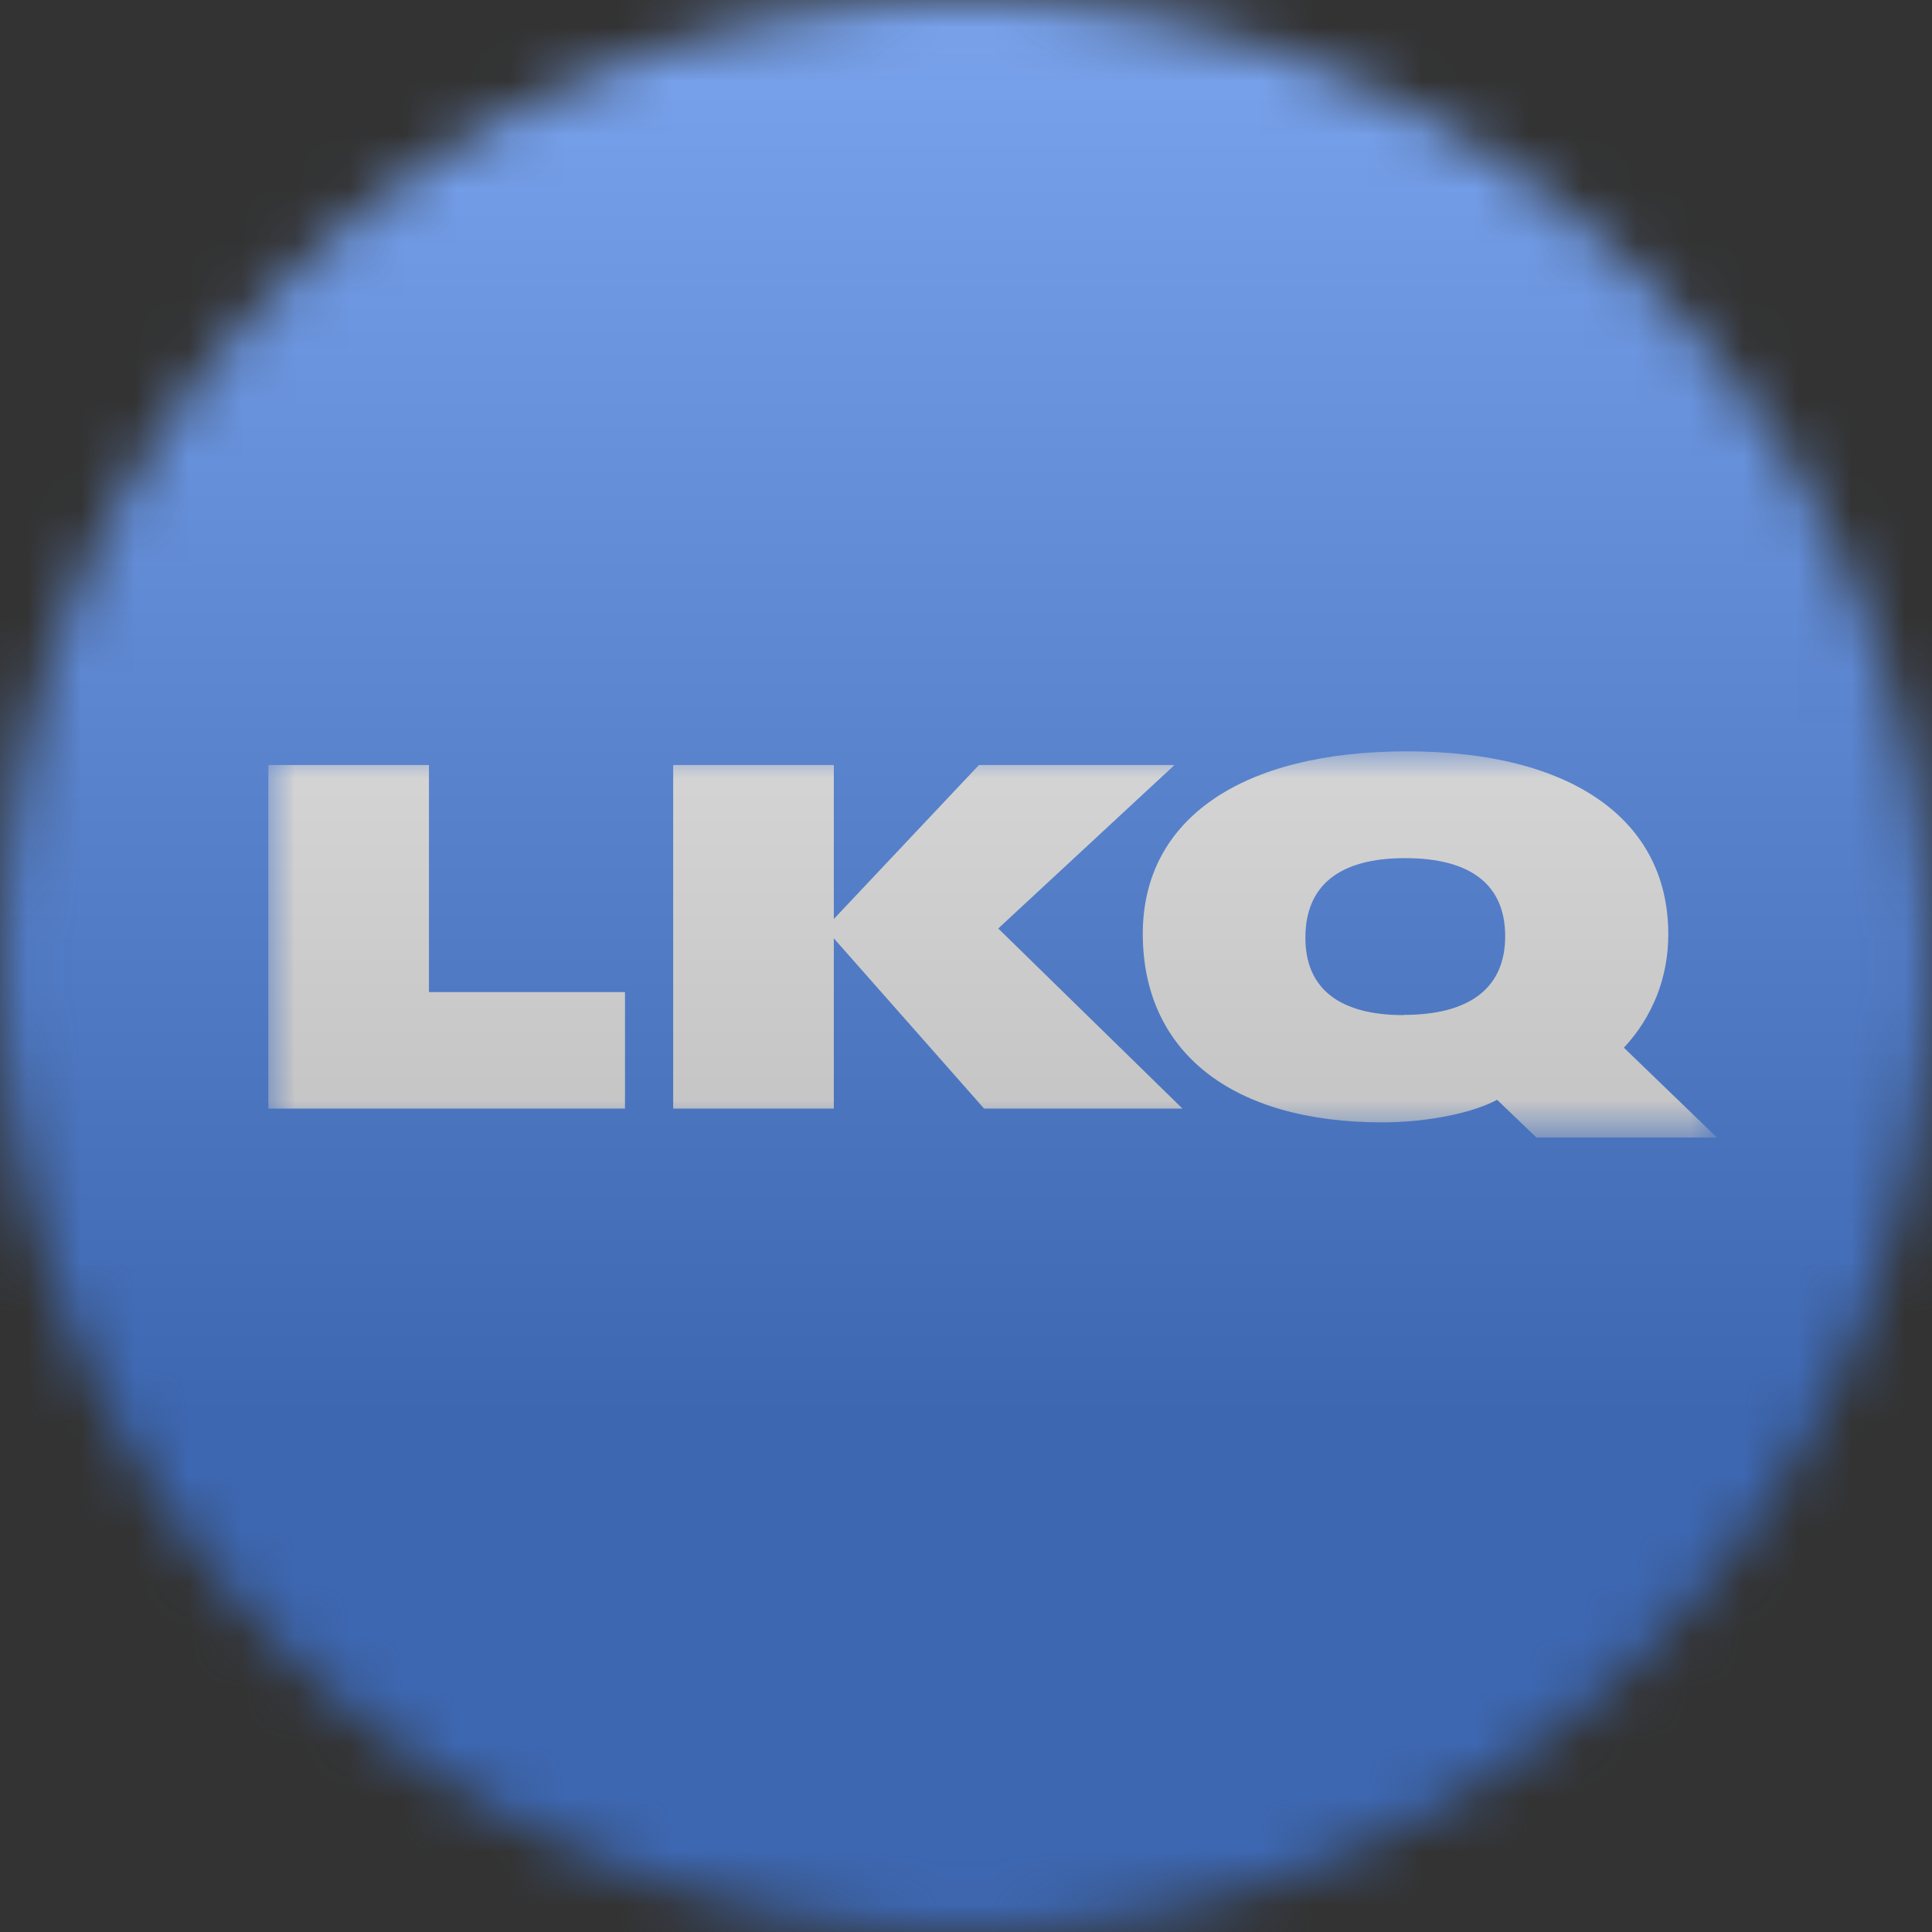
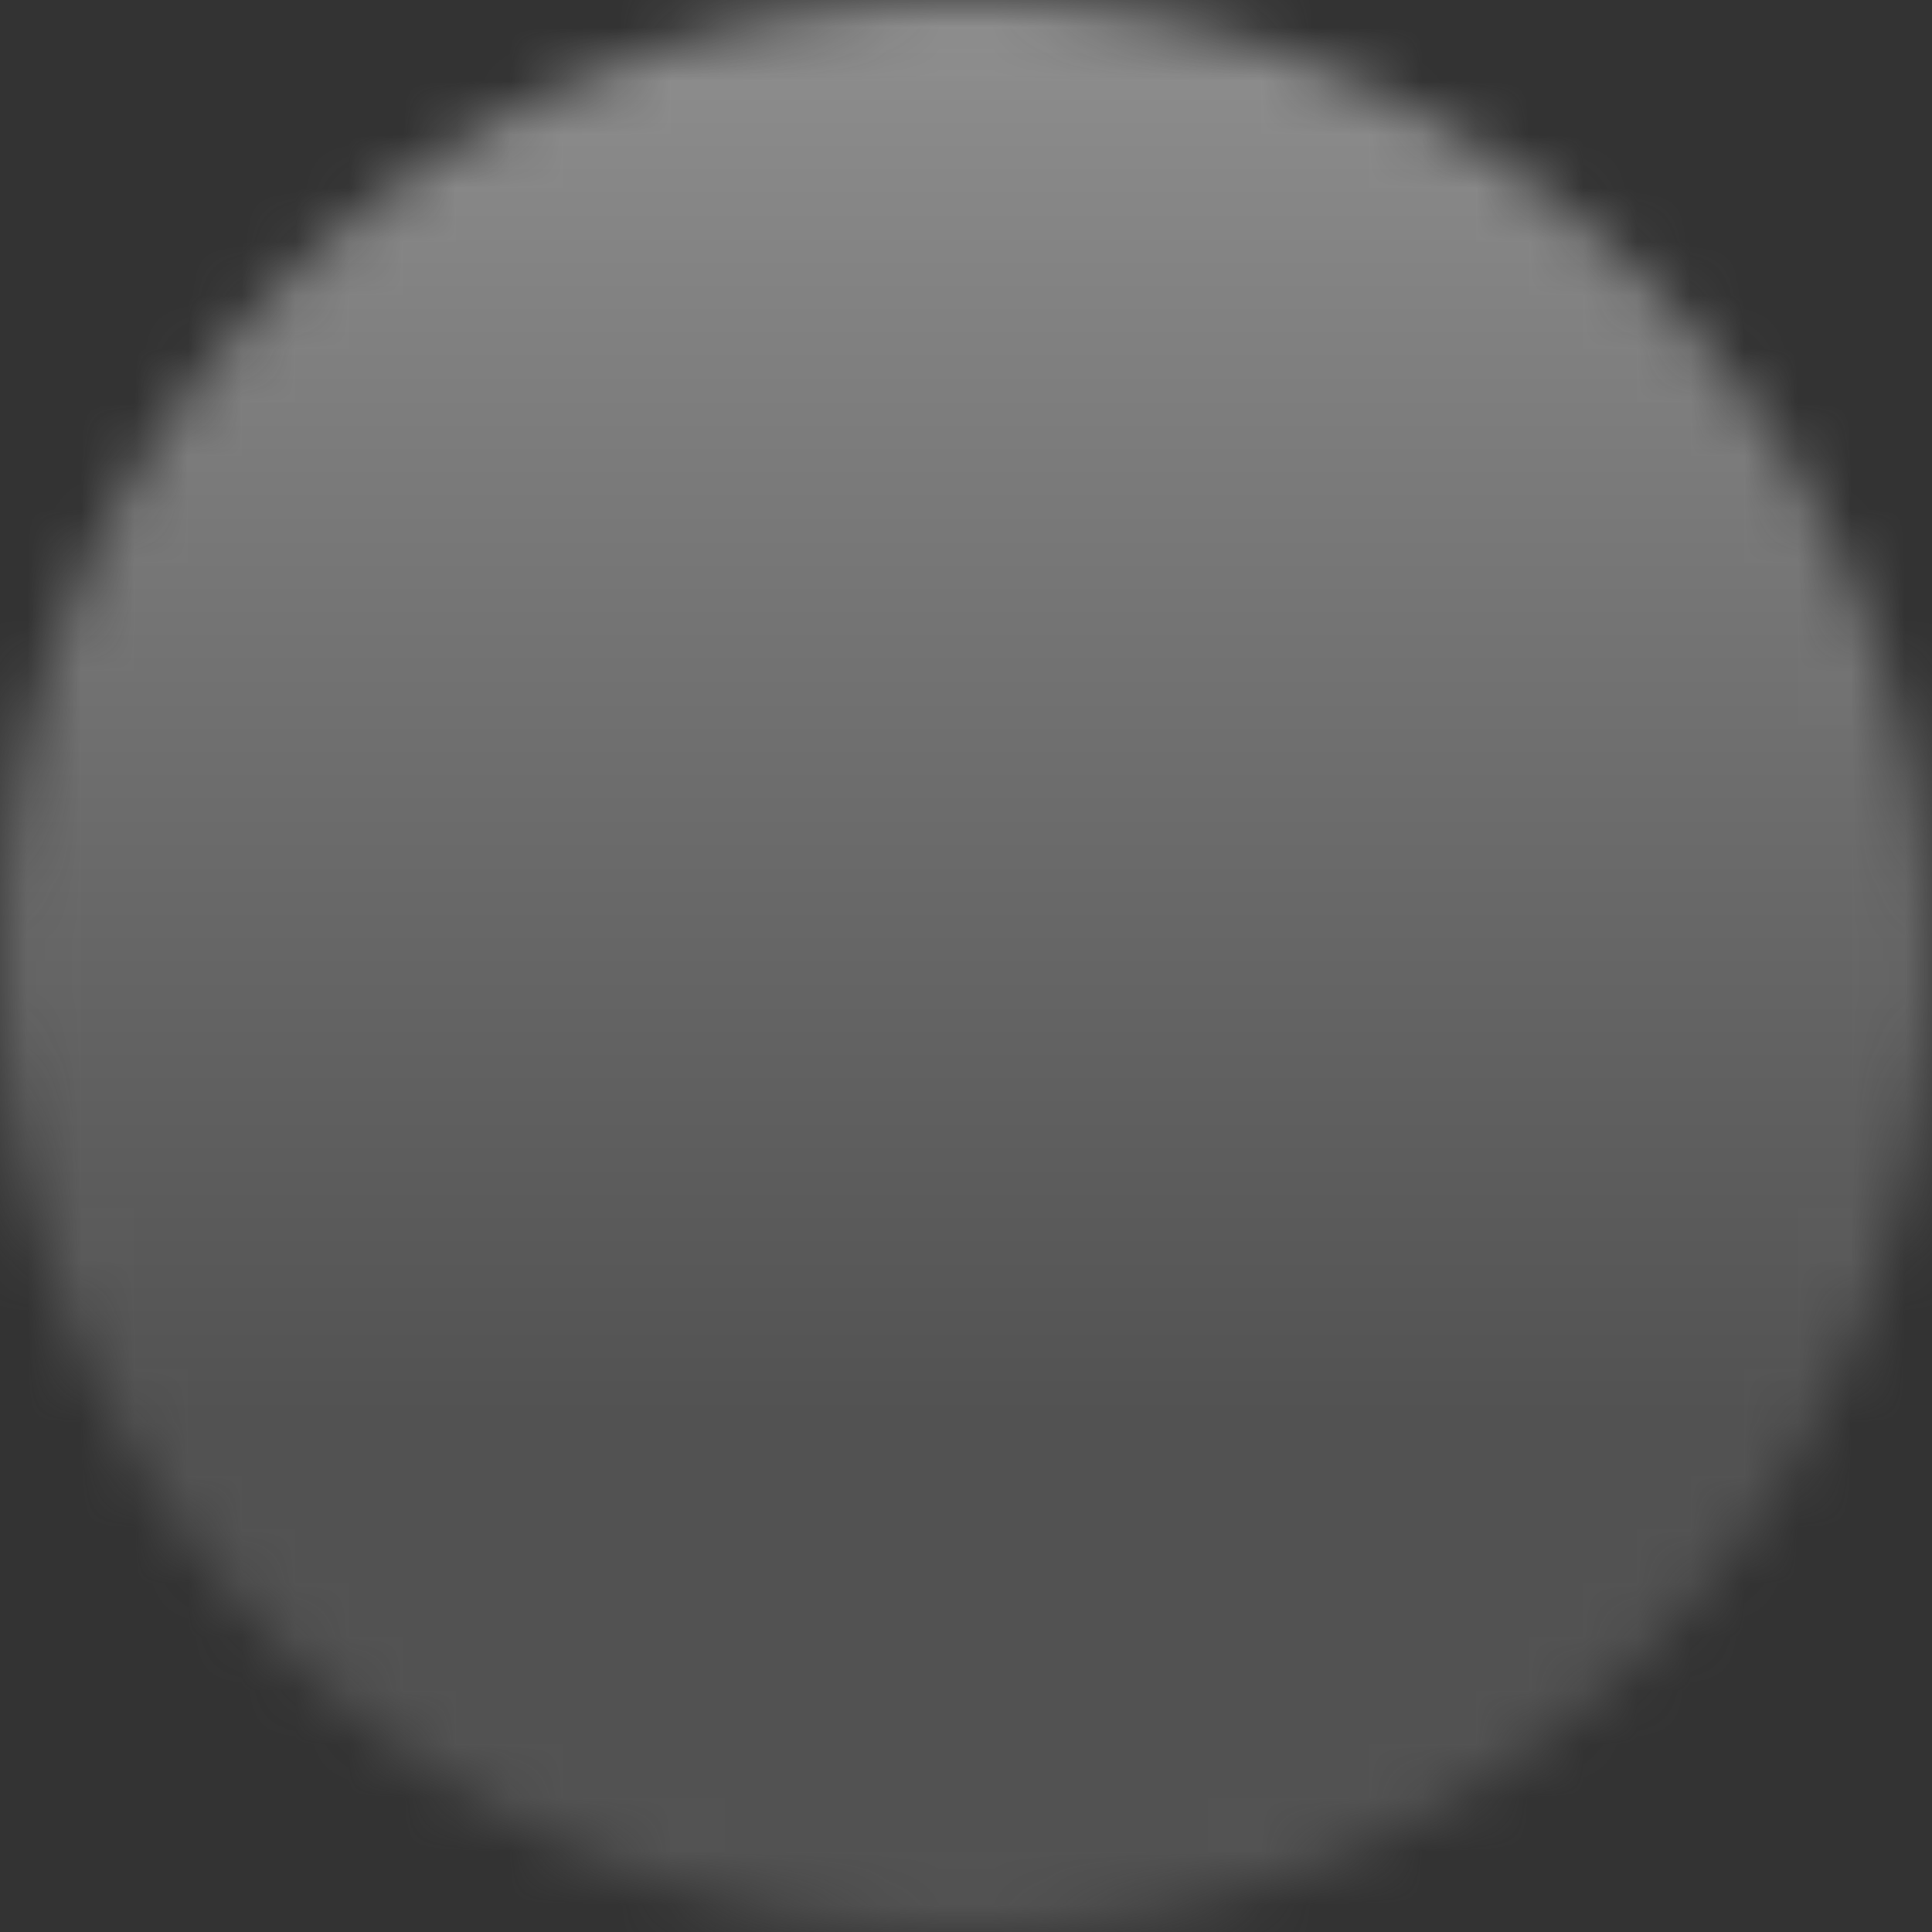
<svg xmlns="http://www.w3.org/2000/svg" width="36" height="36" viewBox="0 0 36 36" fill="none">
  <rect x="0" y="0" width="36" height="36" fill="#333333" stroke="none" />
  <g clip-path="url(#clip0_1_81805)">
    <mask id="mask0_1_81805" style="mask-type:luminance" maskUnits="userSpaceOnUse" x="0" y="0" width="36" height="36">
      <path d="M36 18C36 8.059 27.941 0 18 0C8.059 0 0 8.059 0 18C0 27.941 8.059 36 18 36C27.941 36 36 27.941 36 18Z" fill="white" />
    </mask>
    <g mask="url(#mask0_1_81805)">
-       <path d="M36 0H0V36H36V0Z" fill="#085CF0" />
      <mask id="mask1_1_81805" style="mask-type:luminance" maskUnits="userSpaceOnUse" x="5" y="14" width="27" height="8">
-         <path d="M32 14H5V21.2H32V14Z" fill="white" />
-       </mask>
+         </mask>
      <g mask="url(#mask1_1_81805)">
        <path fill-rule="evenodd" clip-rule="evenodd" d="M5 20.657V14.255H7.993V18.486H11.646V20.657H5ZM22.034 20.657H18.337L15.537 17.484V20.657H12.544V14.255H15.537V17.124L18.241 14.255H21.885L18.601 17.301L22.034 20.657ZM31.993 21.196H28.629L27.896 20.493C27.447 20.738 26.593 20.914 25.757 20.914C22.957 20.914 21.294 19.603 21.294 17.397C21.296 15.268 23.126 14 26.217 14C29.272 14 31.086 15.268 31.086 17.406C31.086 17.602 31.07 17.796 31.034 17.988C30.999 18.18 30.946 18.368 30.875 18.549C30.803 18.73 30.715 18.903 30.612 19.066C30.509 19.23 30.39 19.382 30.259 19.522L31.993 21.196ZM26.154 18.911C27.395 18.911 28.047 18.403 28.047 17.445C28.047 16.487 27.406 15.99 26.181 15.99C24.958 15.99 24.324 16.498 24.324 17.473C24.324 18.422 24.958 18.915 26.154 18.915V18.911Z" fill="white" />
      </g>
      <g style="mix-blend-mode:overlay" opacity="0.5">
        <path d="M36 0H0V36H36V0Z" fill="url(#paint0_linear_1_81805)" />
      </g>
    </g>
  </g>
  <defs>
    <linearGradient id="paint0_linear_1_81805" x1="18" y1="0" x2="18" y2="26.5" gradientUnits="userSpaceOnUse">
      <stop stop-color="#EBEBEB" />
      <stop offset="1" stop-color="#717171" />
    </linearGradient>
    <clipPath id="clip0_1_81805">
      <rect width="36" height="36" fill="white" />
    </clipPath>
  </defs>
</svg>